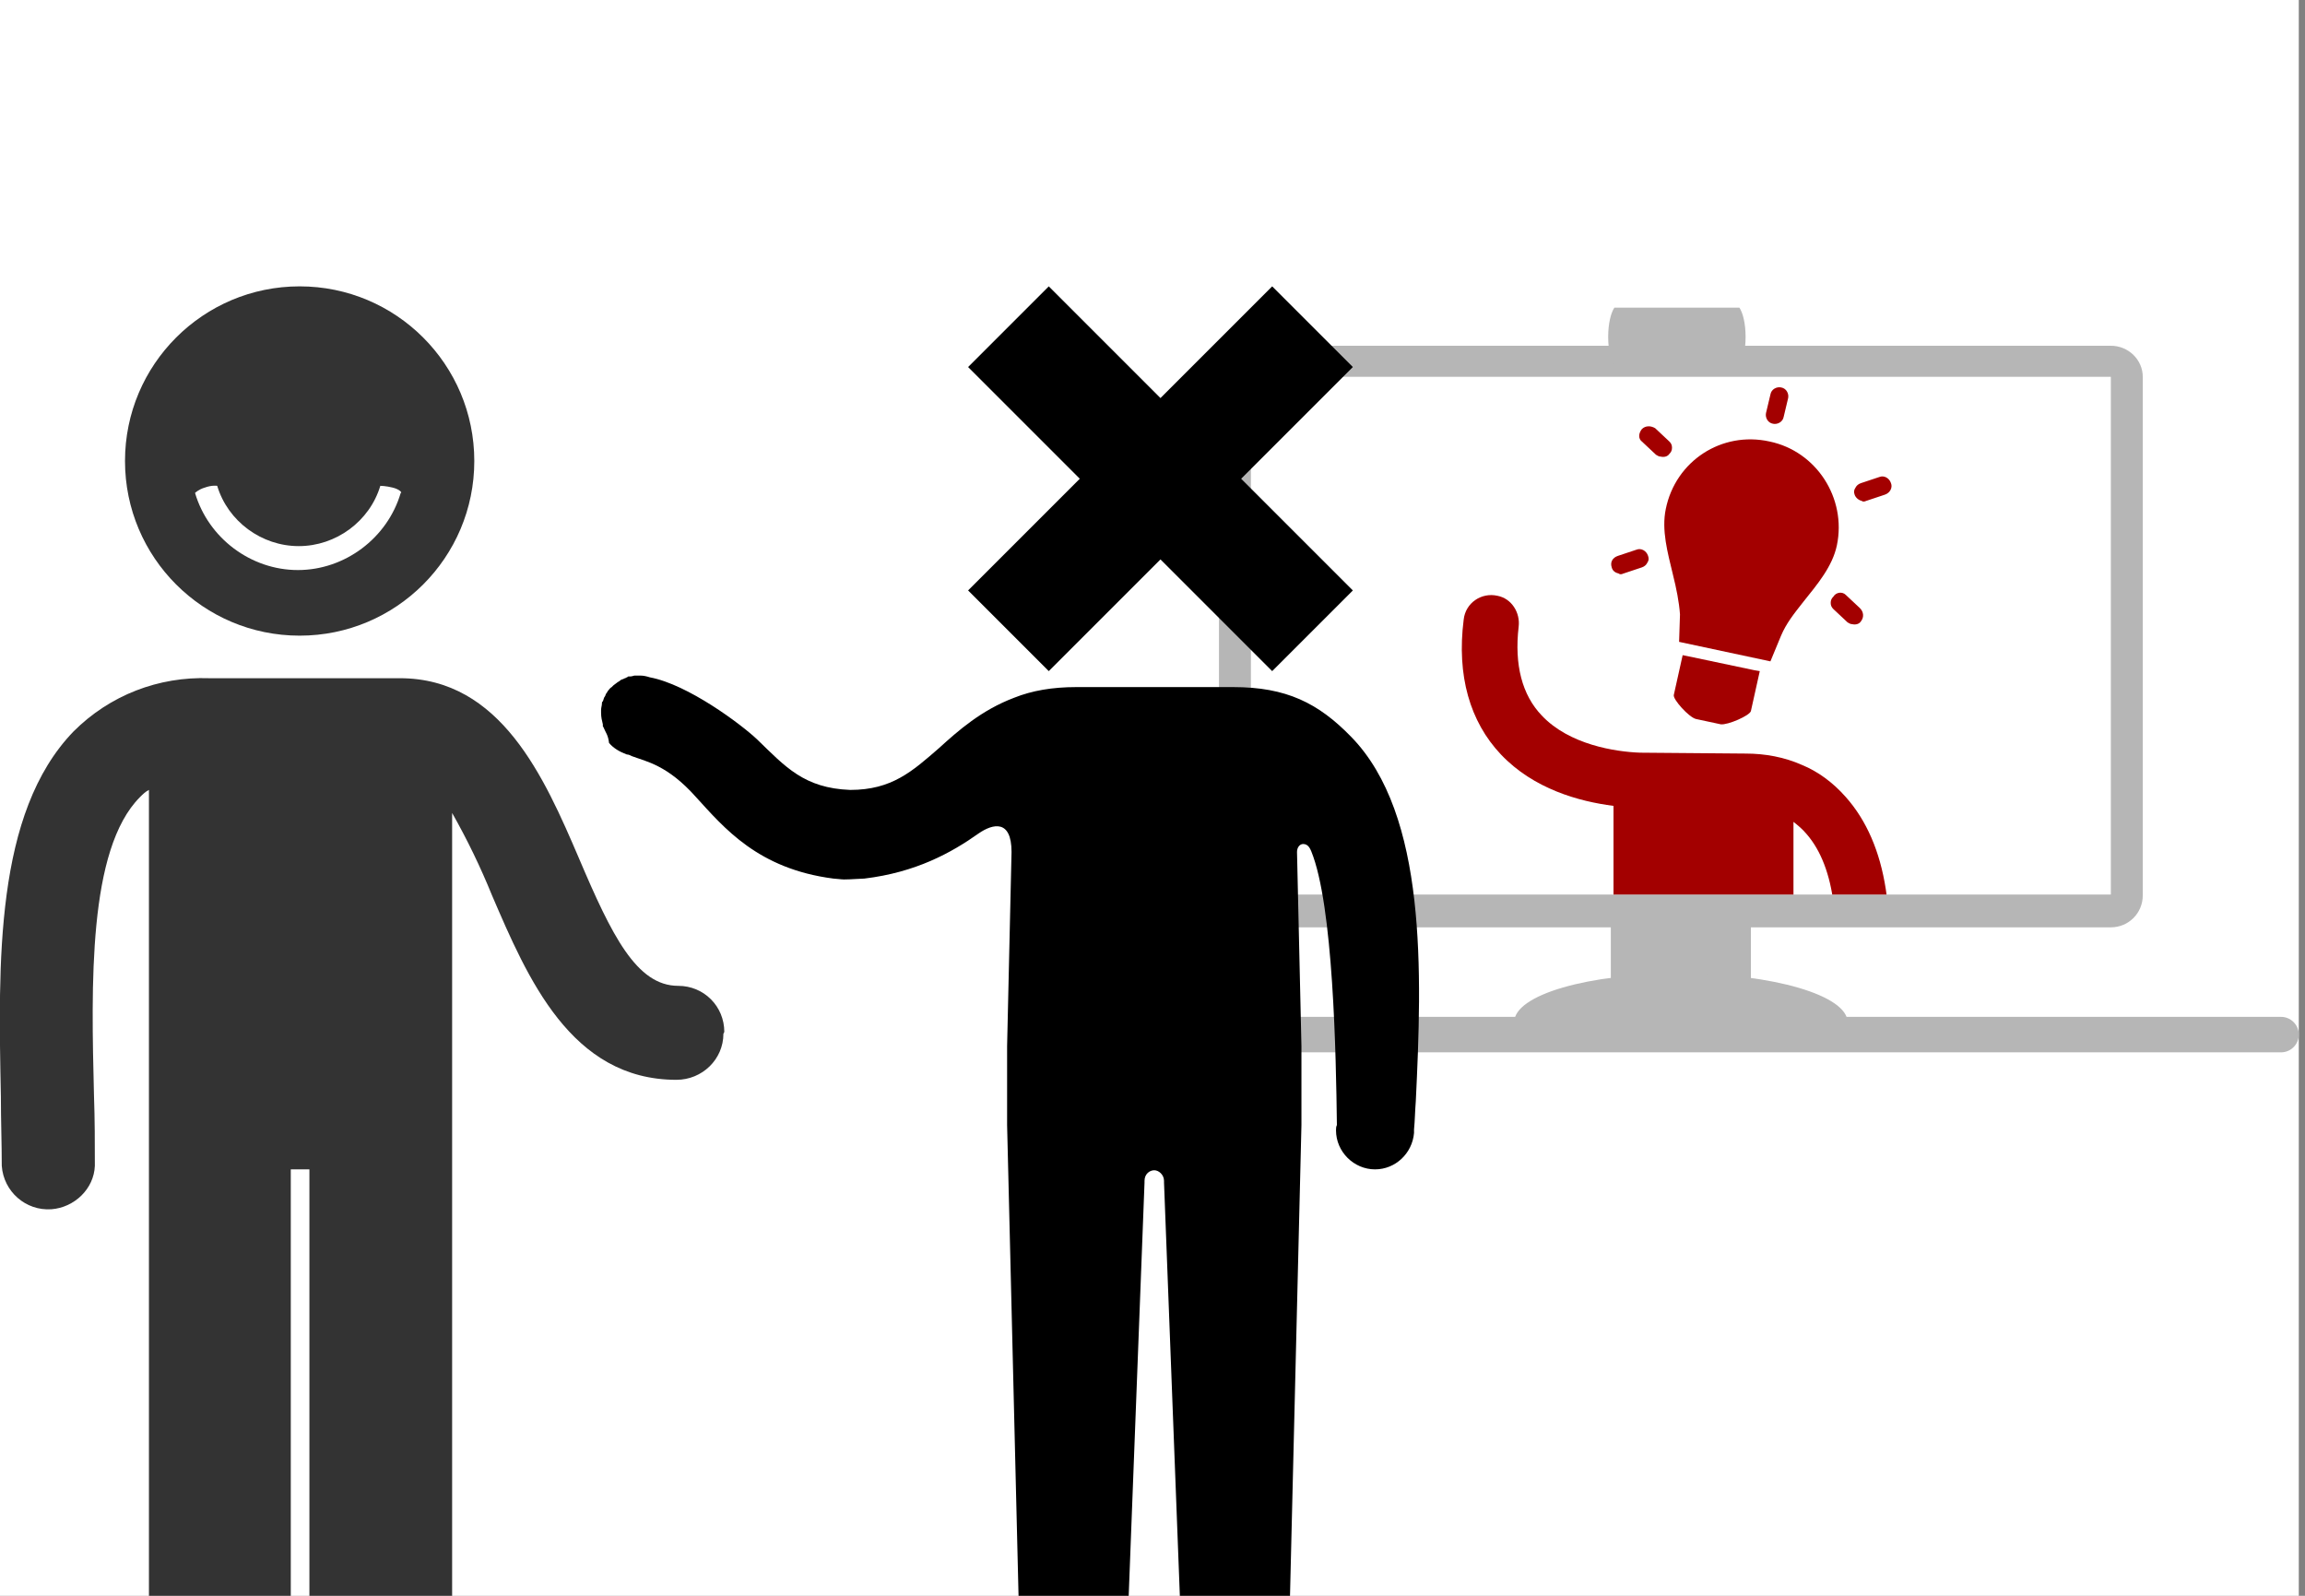
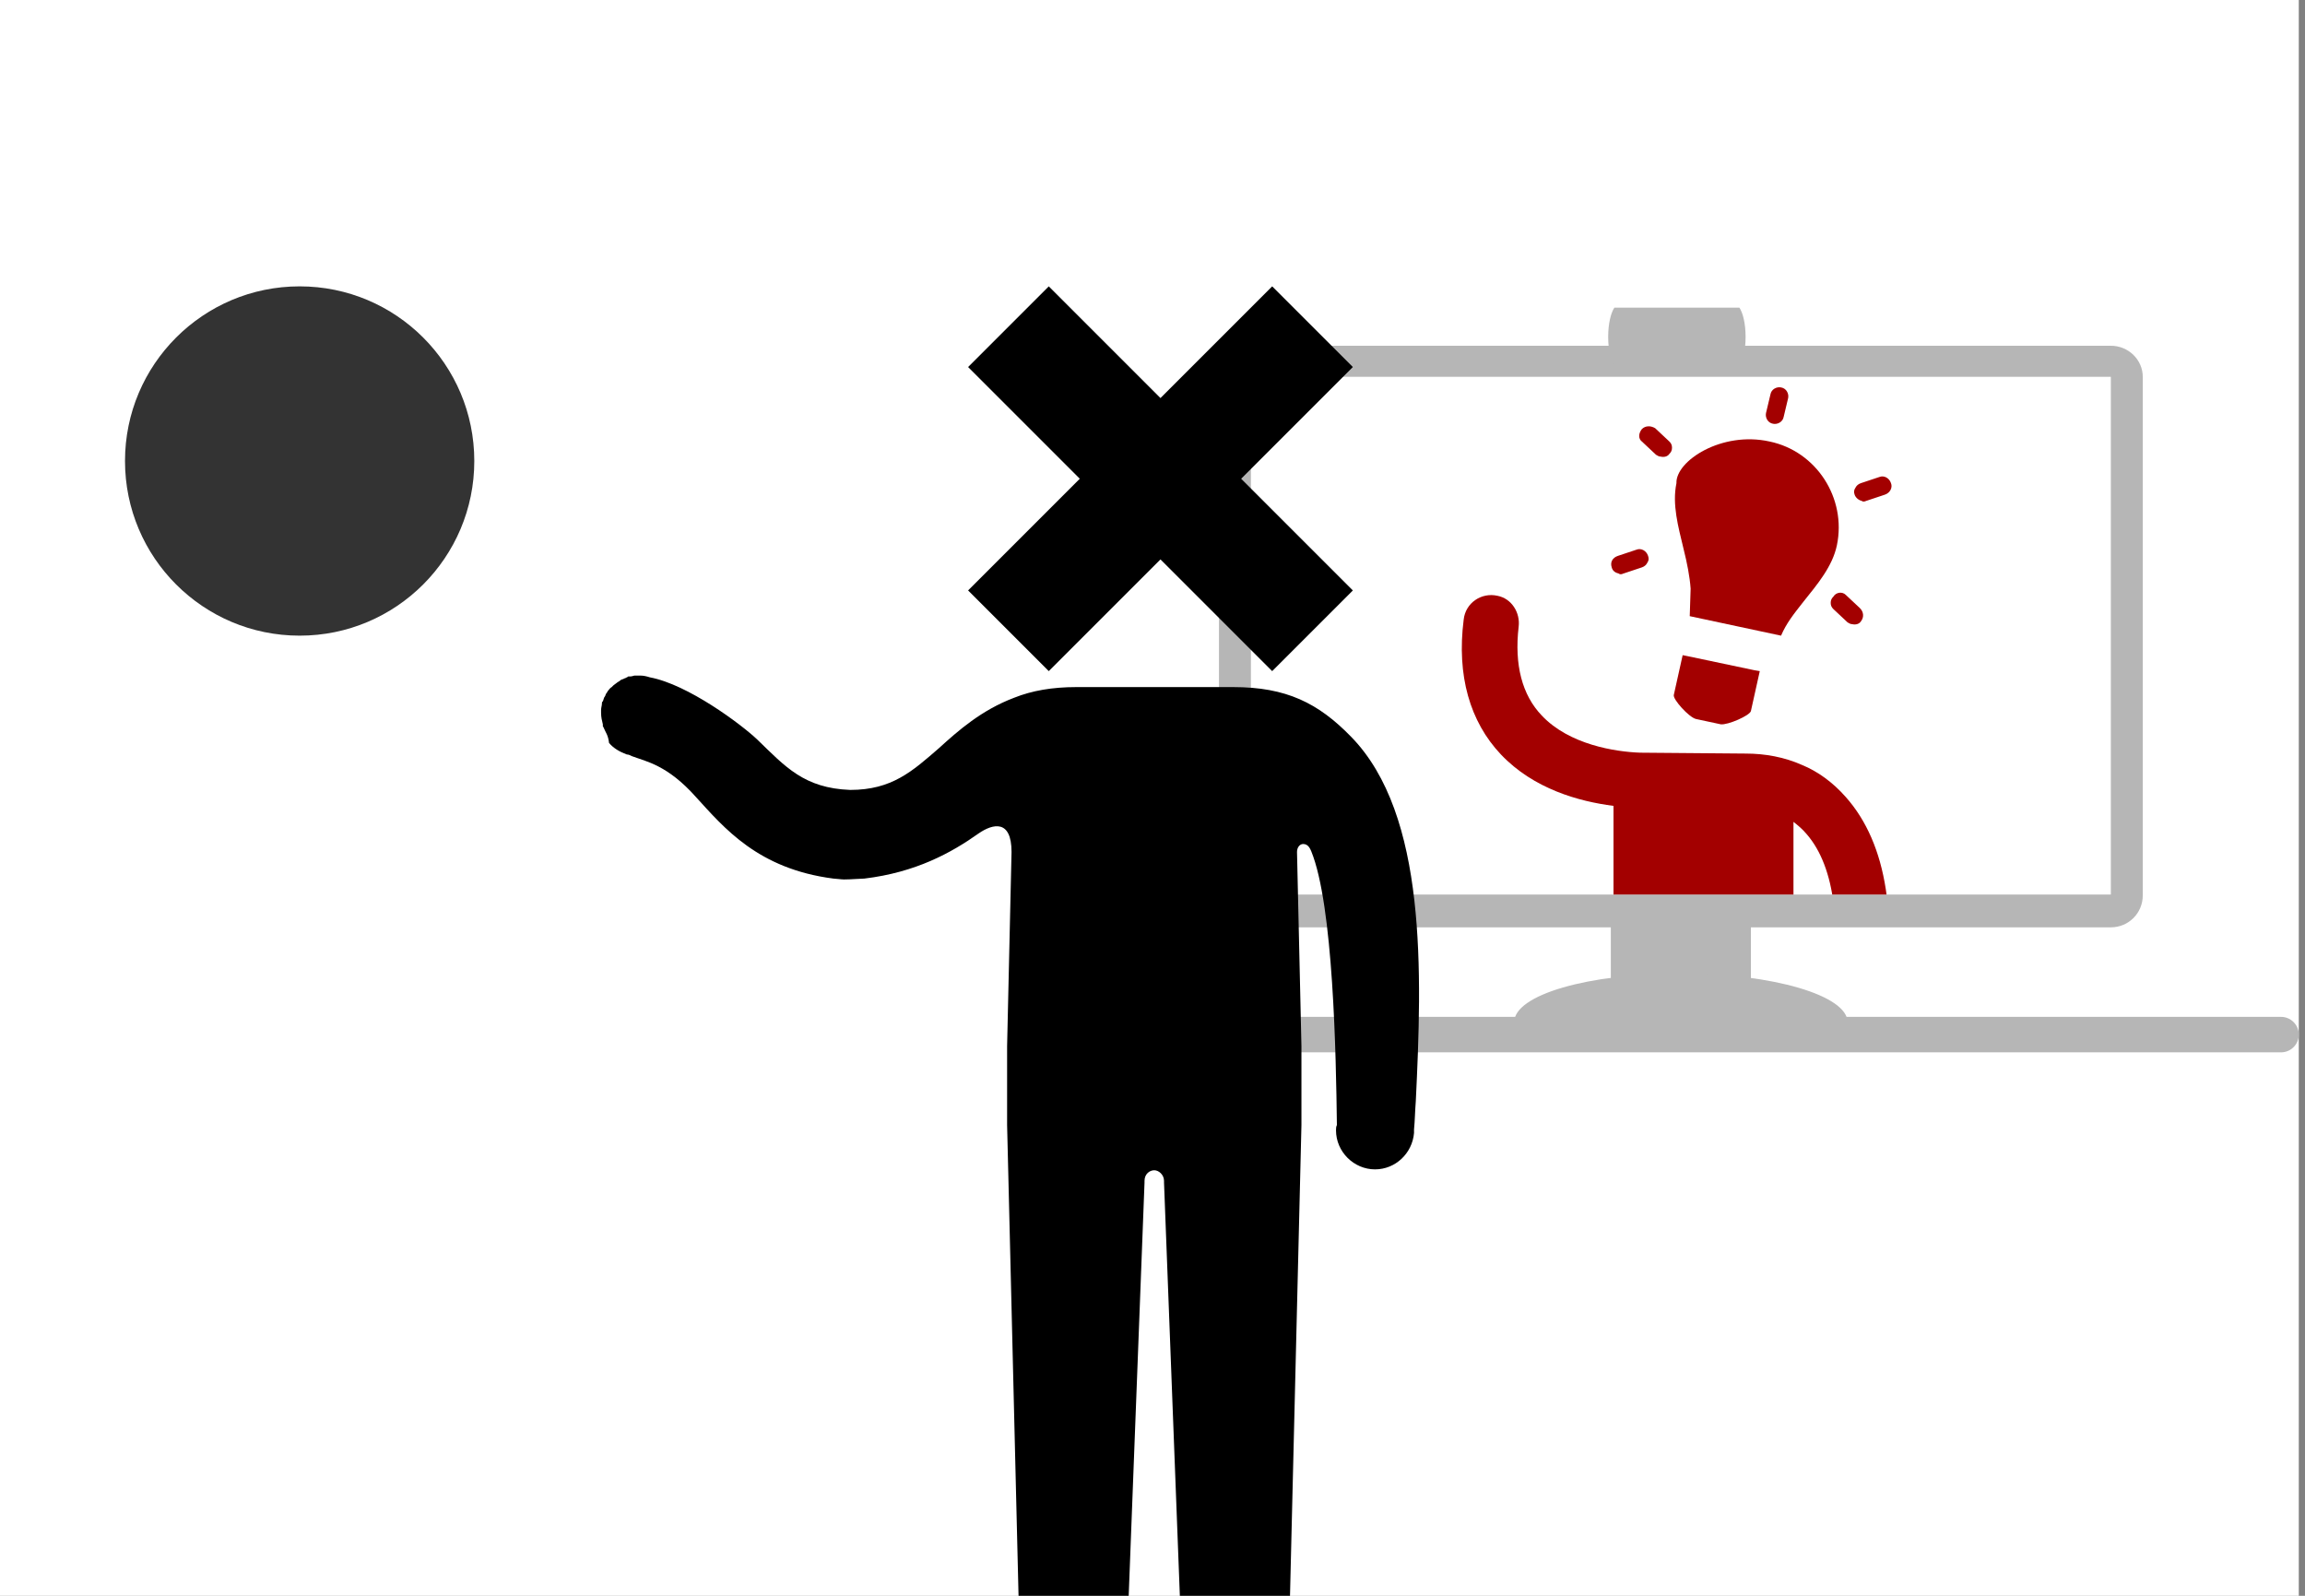
<svg xmlns="http://www.w3.org/2000/svg" xmlns:xlink="http://www.w3.org/1999/xlink" version="1.1" id="Layer_1" x="0px" y="0px" width="260px" height="180px" xml:space="preserve">
  <rect width="100%" height="100%" fill="#808080" stroke="none" />
  <style type="text/css">
	.st0{fill:#FFFFFF;}
	.st1{fill:#B6B6B6;}
	.st2{fill:#373737;}
	.st3{fill:#CC0000;}
	.st4{clip-path:url(#SVGID_2_);}
	.st5{fill:#7A0000;}
	.st6{clip-path:url(#SVGID_4_);}
	.st7{clip-path:url(#SVGID_6_);}
	.st8{fill:#A30000;}
	.st9{fill:#333333;}
	.st10{fill:#183559;}
	.st11{clip-path:url(#SVGID_8_);}
	.st12{fill:#EBEBEB;}
	.st13{clip-path:url(#SVGID_10_);}
	.st14{clip-path:url(#SVGID_12_);}
	.st15{clip-path:url(#SVGID_14_);}
	.st16{clip-path:url(#SVGID_16_);}
	.st17{clip-path:url(#SVGID_18_);}
	.st18{clip-path:url(#SVGID_20_);}
	.st19{clip-path:url(#SVGID_22_);}
	.st20{clip-path:url(#SVGID_24_);}
	.st21{clip-path:url(#SVGID_26_);}
	.st22{clip-path:url(#SVGID_28_);}
	.st23{clip-path:url(#SVGID_30_);}
	.st24{clip-path:url(#SVGID_32_);}
	.st25{clip-path:url(#SVGID_34_);}
	.st26{clip-path:url(#SVGID_36_);}
	.st27{clip-path:url(#SVGID_38_);}
	.st28{clip-path:url(#SVGID_40_);}
	.st29{clip-path:url(#SVGID_42_);}
	.st30{clip-path:url(#SVGID_44_);}
	.st31{clip-path:url(#SVGID_46_);}
	.st32{clip-path:url(#SVGID_48_);}
	.st33{clip-path:url(#SVGID_50_);}
	.st34{clip-path:url(#SVGID_52_);}
	.st35{clip-path:url(#SVGID_54_);}
	.st36{clip-path:url(#SVGID_56_);}
	.st37{clip-path:url(#SVGID_58_);}
	.st38{clip-path:url(#SVGID_60_);}
	.st39{clip-path:url(#SVGID_62_);}
	.st40{clip-path:url(#SVGID_64_);}
	.st41{clip-path:url(#SVGID_66_);}
	.st42{clip-path:url(#SVGID_68_);}
	.st43{clip-path:url(#SVGID_70_);}
	.st44{clip-path:url(#SVGID_72_);}
	.st45{fill:#1D1D1B;}
	.st46{fill:#222222;}
	.st47{clip-path:url(#SVGID_74_);}
	.st48{clip-path:url(#SVGID_76_);}
	.st49{clip-path:url(#SVGID_78_);}
	.st50{clip-path:url(#SVGID_80_);}
	.st51{clip-path:url(#SVGID_82_);}
	.st52{clip-path:url(#SVGID_84_);}
	.st53{clip-path:url(#SVGID_86_);}
	.st54{clip-path:url(#SVGID_88_);}
	.st55{clip-path:url(#SVGID_90_);}
	.st56{clip-path:url(#SVGID_92_);}
	.st57{clip-path:url(#SVGID_96_);}
	.st58{clip-path:url(#SVGID_98_);}
	.st59{clip-path:url(#SVGID_100_);}
	.st60{clip-path:url(#SVGID_102_);}
	.st61{clip-path:url(#SVGID_104_);}
	.st62{clip-path:url(#SVGID_106_);}
	.st63{clip-path:url(#SVGID_108_);}
	.st64{clip-path:url(#SVGID_110_);}
	.st65{clip-path:url(#SVGID_114_);}
	.st66{clip-path:url(#SVGID_116_);}
	.st67{clip-path:url(#SVGID_118_);}
	.st68{fill:#67A9F1;}
</style>
  <rect x="0" class="st0" width="259.3" height="180" />
  <g>
    <g>
      <g>
        <path class="st0" d="M141.2,102.7c-1,0-1.8-0.8-1.8-1.8V42.5c0-1,0.8-1.8,1.8-1.8h97c1,0,1.8,0.8,1.8,1.8v58.4     c0,1-0.8,1.8-1.8,1.8H141.2z" />
        <path class="st1" d="M238.1,42.5v58.4h-97V42.5H238.1 M238.1,39h-97c-2,0-3.6,1.6-3.6,3.6v58.4c0,2,1.6,3.6,3.6,3.6h97     c2,0,3.6-1.6,3.6-3.6V42.5C241.7,40.6,240.1,39,238.1,39L238.1,39z" />
      </g>
      <g>
        <defs>
          <rect id="SVGID_57_" x="141.2" y="42.5" width="97" height="58.4" />
        </defs>
        <clipPath id="SVGID_2_">
          <use xlink:href="#SVGID_57_" style="overflow:visible;" />
        </clipPath>
        <g class="st4">
          <g>
            <g>
              <g>
                <g>
                  <path class="st8" d="M185,84.9c-2.8-0.1-8-0.9-11.1-4.2c-2.2-2.3-3.1-5.7-2.6-10c0.2-1.6-0.8-3.2-2.4-3.5          c-1.8-0.4-3.6,0.8-3.8,2.7c-0.8,6.3,0.7,11.5,4.2,15.2c3.7,3.9,8.8,5.3,12.7,5.8l0,54.8h5.1c2.1,0,3.7-1.7,3.7-3.7l0-26.6          c0-0.7,0.4-1.3,1.1-1.4c0.8-0.1,1.5,0.5,1.5,1.3V142c0,2.1,1.7,3.7,3.7,3.7h5.2V92.7c0.5,0.4,1,0.8,1.5,1.4          c3.2,3.7,4.1,10.7,2.4,20.1c-0.3,1.6,0.7,3.3,2.3,3.7c0.2,0.1,0.5,0.1,0.7,0.1c1.5,0,2.8-1.1,3-2.6c2-11.6,0.7-20.2-4-25.5          c-1.5-1.7-3.2-2.9-4.9-3.6c-2-0.9-4.2-1.3-6.4-1.3L185,84.9z" />
                </g>
              </g>
            </g>
          </g>
          <g>
            <path class="st8" d="M185.2,48.4c0.4-0.4,1-0.4,1.5-0.1l1.6,1.5c0.2,0.2,0.3,0.4,0.3,0.7c0,0.3-0.1,0.5-0.3,0.7       c-0.2,0.3-0.6,0.4-1,0.3c-0.2,0-0.3-0.1-0.5-0.2l-1.6-1.5C184.8,49.5,184.8,48.9,185.2,48.4z" />
            <path class="st8" d="M182.5,62.7l2.1-0.7c0.5-0.2,1.1,0.1,1.3,0.7c0.1,0.3,0.1,0.5-0.1,0.8c-0.1,0.2-0.3,0.4-0.6,0.5l-2.1,0.7       c-0.2,0.1-0.4,0.1-0.5,0c-0.4-0.1-0.7-0.3-0.8-0.7C181.6,63.4,181.9,62.9,182.5,62.7z" />
            <path class="st8" d="M208.2,67.1l1.6,1.5c0.4,0.4,0.5,1,0.1,1.5c-0.2,0.3-0.6,0.4-1,0.3c-0.2,0-0.3-0.1-0.5-0.2l-1.6-1.5       c-0.2-0.2-0.3-0.4-0.3-0.7c0-0.3,0.1-0.5,0.3-0.7C207.1,66.8,207.8,66.7,208.2,67.1z" />
            <path class="st8" d="M209.2,55.8c-0.1-0.3-0.1-0.5,0.1-0.8c0.1-0.2,0.3-0.4,0.6-0.5l2.1-0.7c0.5-0.2,1.1,0.1,1.3,0.7       c0.2,0.5-0.1,1.1-0.7,1.3l-2.1,0.7c-0.2,0.1-0.4,0.1-0.5,0C209.6,56.4,209.3,56.1,209.2,55.8z" />
            <path class="st8" d="M201.2,47c-0.1,0.6-0.7,0.9-1.2,0.8c-0.6-0.1-0.9-0.7-0.8-1.2l0.5-2.1c0.1-0.6,0.7-0.9,1.2-0.8       c0.6,0.1,0.9,0.7,0.8,1.2L201.2,47z" />
            <path class="st8" d="M190.3,74l7.6,1.6l0.6,0.1l-1,4.5c-0.1,0.5-2.6,1.6-3.4,1.5l-2.8-0.6c-0.8-0.2-2.6-2.2-2.5-2.7l1-4.5       L190.3,74z" />
-             <path class="st8" d="M199.6,49.8c5.3,1.1,8.7,6.4,7.6,11.7c-0.5,2.4-2.2,4.4-3.8,6.4c-1.1,1.4-1.9,2.4-2.5,3.8l-1.2,2.9       l-10.3-2.2l0.1-3.1c-0.1-1.4-0.4-2.9-0.8-4.5c-0.6-2.5-1.3-5-0.8-7.4C189,52,194.2,48.6,199.6,49.8z" />
+             <path class="st8" d="M199.6,49.8c5.3,1.1,8.7,6.4,7.6,11.7c-0.5,2.4-2.2,4.4-3.8,6.4c-1.1,1.4-1.9,2.4-2.5,3.8l-10.3-2.2l0.1-3.1c-0.1-1.4-0.4-2.9-0.8-4.5c-0.6-2.5-1.3-5-0.8-7.4C189,52,194.2,48.6,199.6,49.8z" />
          </g>
        </g>
      </g>
      <g>
        <rect x="181.7" y="102.9" class="st1" width="15.8" height="13.9" />
      </g>
      <path class="st1" d="M170.8,115.3c0-3.1,8.4-5.5,18.8-5.5c10.4,0,18.8,2.5,18.8,5.5" />
      <path class="st1" d="M257.3,118.7h-133c-1.1,0-2-0.9-2-2v0c0-1.1,0.9-2,2-2h133c1.1,0,2,0.9,2,2v0    C259.3,117.8,258.4,118.7,257.3,118.7z" />
      <g>
        <g>
          <path class="st1" d="M196.2,41.3c0.4-0.6,0.7-1.8,0.7-3.3c0-1.5-0.3-2.7-0.7-3.3h-14.1c-0.4,0.6-0.7,1.8-0.7,3.3      c0,1.5,0.3,2.7,0.7,3.3H196.2z" />
        </g>
      </g>
    </g>
    <g>
      <g>
        <g>
          <g>
            <g>
              <g>
                <path d="M68.1,82.1c0-0.1-0.1-0.1-0.1-0.2c0-0.1,0-0.1,0-0.2c-0.1-0.4-0.2-0.8-0.2-1.3c0-0.1,0-0.2,0-0.3c0,0,0,0,0,0         c0-0.3,0.1-0.5,0.1-0.8c0-0.1,0-0.1,0.1-0.2c0.1-0.2,0.1-0.4,0.2-0.5c0.1-0.1,0.1-0.3,0.2-0.4c0.1-0.1,0.1-0.2,0.2-0.3         c0.1-0.1,0.2-0.3,0.4-0.4c0.1-0.1,0.1-0.1,0.2-0.2c0.1-0.1,0.3-0.2,0.4-0.3c0.1-0.1,0.2-0.1,0.3-0.2c0.1-0.1,0.3-0.2,0.4-0.2         c0.1-0.1,0.3-0.1,0.4-0.2c0.1,0,0.1-0.1,0.2-0.1c0.1,0,0.1,0,0.2,0c0.2,0,0.4-0.1,0.5-0.1c0.1,0,0.1,0,0.2,0         c0.1,0,0.3,0,0.4,0c0.4,0,0.8,0.1,1.1,0.2c4.3,0.8,10.3,5.3,12.1,7c3.2,3.1,5.3,5.5,10.5,5.7c4.7,0,7-2.1,10-4.7         c2.2-2,4.8-4.3,8.5-5.7c2-0.8,4.3-1.2,7-1.2c0.2,0,17.5,0,17.7,0c6,0,9.6,1.8,13.3,5.6c8.6,8.8,8,26.7,7.3,41.1         c-0.1,1.3-0.1,2.2-0.2,3.2c0,0,0,0,0,0c0,0,0,0.1,0,0.1c0,0.1,0,0.2,0,0.3l0,0c-0.2,2.3-2.1,4.1-4.4,4.1         c-2.4,0-4.4-2-4.4-4.4c0-0.2,0-0.4,0.1-0.6l0,0c-0.1-7.9-0.4-24.8-2.9-30.9c-0.1-0.2-0.3-0.8-0.9-0.8c-0.4,0-0.7,0.4-0.7,0.9         l0.5,21.9v8.9l-1.3,53.5h-12.4l-1.8-47v-0.1v-0.1c0-0.7-0.6-1.2-1.1-1.2c-0.5,0-1.1,0.4-1.1,1.2v0.1v0.1l-1.8,47h-12.4         l-1.3-53.5v-8.9l0.5-21.9c0-3.7-2.1-3.2-3.7-2.1c-3.1,2.2-7.1,4.4-12.9,5.1c-0.4,0-1.5,0.1-2.3,0.1c-0.3,0-1-0.1-1.2-0.1         c-8.5-1.1-12.3-5.7-15.5-9.2c-3.2-3.6-5.6-4-7.2-4.6c-0.2-0.1-0.4-0.2-0.6-0.2c-0.8-0.3-1.5-0.7-2-1.3         C68.6,82.9,68.3,82.6,68.1,82.1C68.2,82.1,68.1,82.1,68.1,82.1z" />
              </g>
              <polygon points="109.2,41.4 118.3,32.3 130.9,44.9 143.5,32.3 152.6,41.4 140,54 152.6,66.6 143.5,75.7 130.9,63.1         118.3,75.7 109.2,66.6 121.8,54       " />
            </g>
          </g>
        </g>
      </g>
    </g>
    <g>
-       <path class="st9" d="M81.7,116.4c0-2.9-2.3-5.2-5.2-5.2h0c-4.7,0-7.5-5.7-11.2-14.4c-3.9-9.1-8.8-20.3-20.2-20.3H23.6    c-5.7-0.2-11.2,1.9-15.3,6c-8.9,9.2-8.5,26.1-8.2,41.2c0,2.7,0.1,5.3,0.1,7.8c0.2,2.9,2.7,5.1,5.6,4.9c2.6-0.2,4.8-2.3,4.9-4.9    c0-2.5,0-5.2-0.1-8c-0.3-12.3-0.7-27.7,5.2-33.6c0.3-0.3,0.6-0.6,1-0.8v91h16v-48.2h2.1V180H51V91.7c1.7,3,3.2,6.1,4.5,9.3    c4,9.3,8.9,20.8,20.8,20.8c2.9,0,5.3-2.3,5.3-5.2c0,0,0,0,0,0L81.7,116.4z" />
      <g>
        <circle class="st9" cx="33.8" cy="52" r="19.7" />
-         <path class="st0" d="M44.3,55c-0.8-0.2-1.4-0.2-1.4-0.2c-1.2,4-5,6.8-9.2,6.8c-4.2,0-8-2.8-9.2-6.8l0,0c0,0-0.6-0.1-1.4,0.2     c-0.7,0.2-1.1,0.6-1.1,0.6l0,0l0,0c1.5,5.1,6.3,8.7,11.6,8.7c5.3,0,10.1-3.6,11.6-8.7C45.4,55.6,45.1,55.2,44.3,55z" />
      </g>
    </g>
  </g>
</svg>